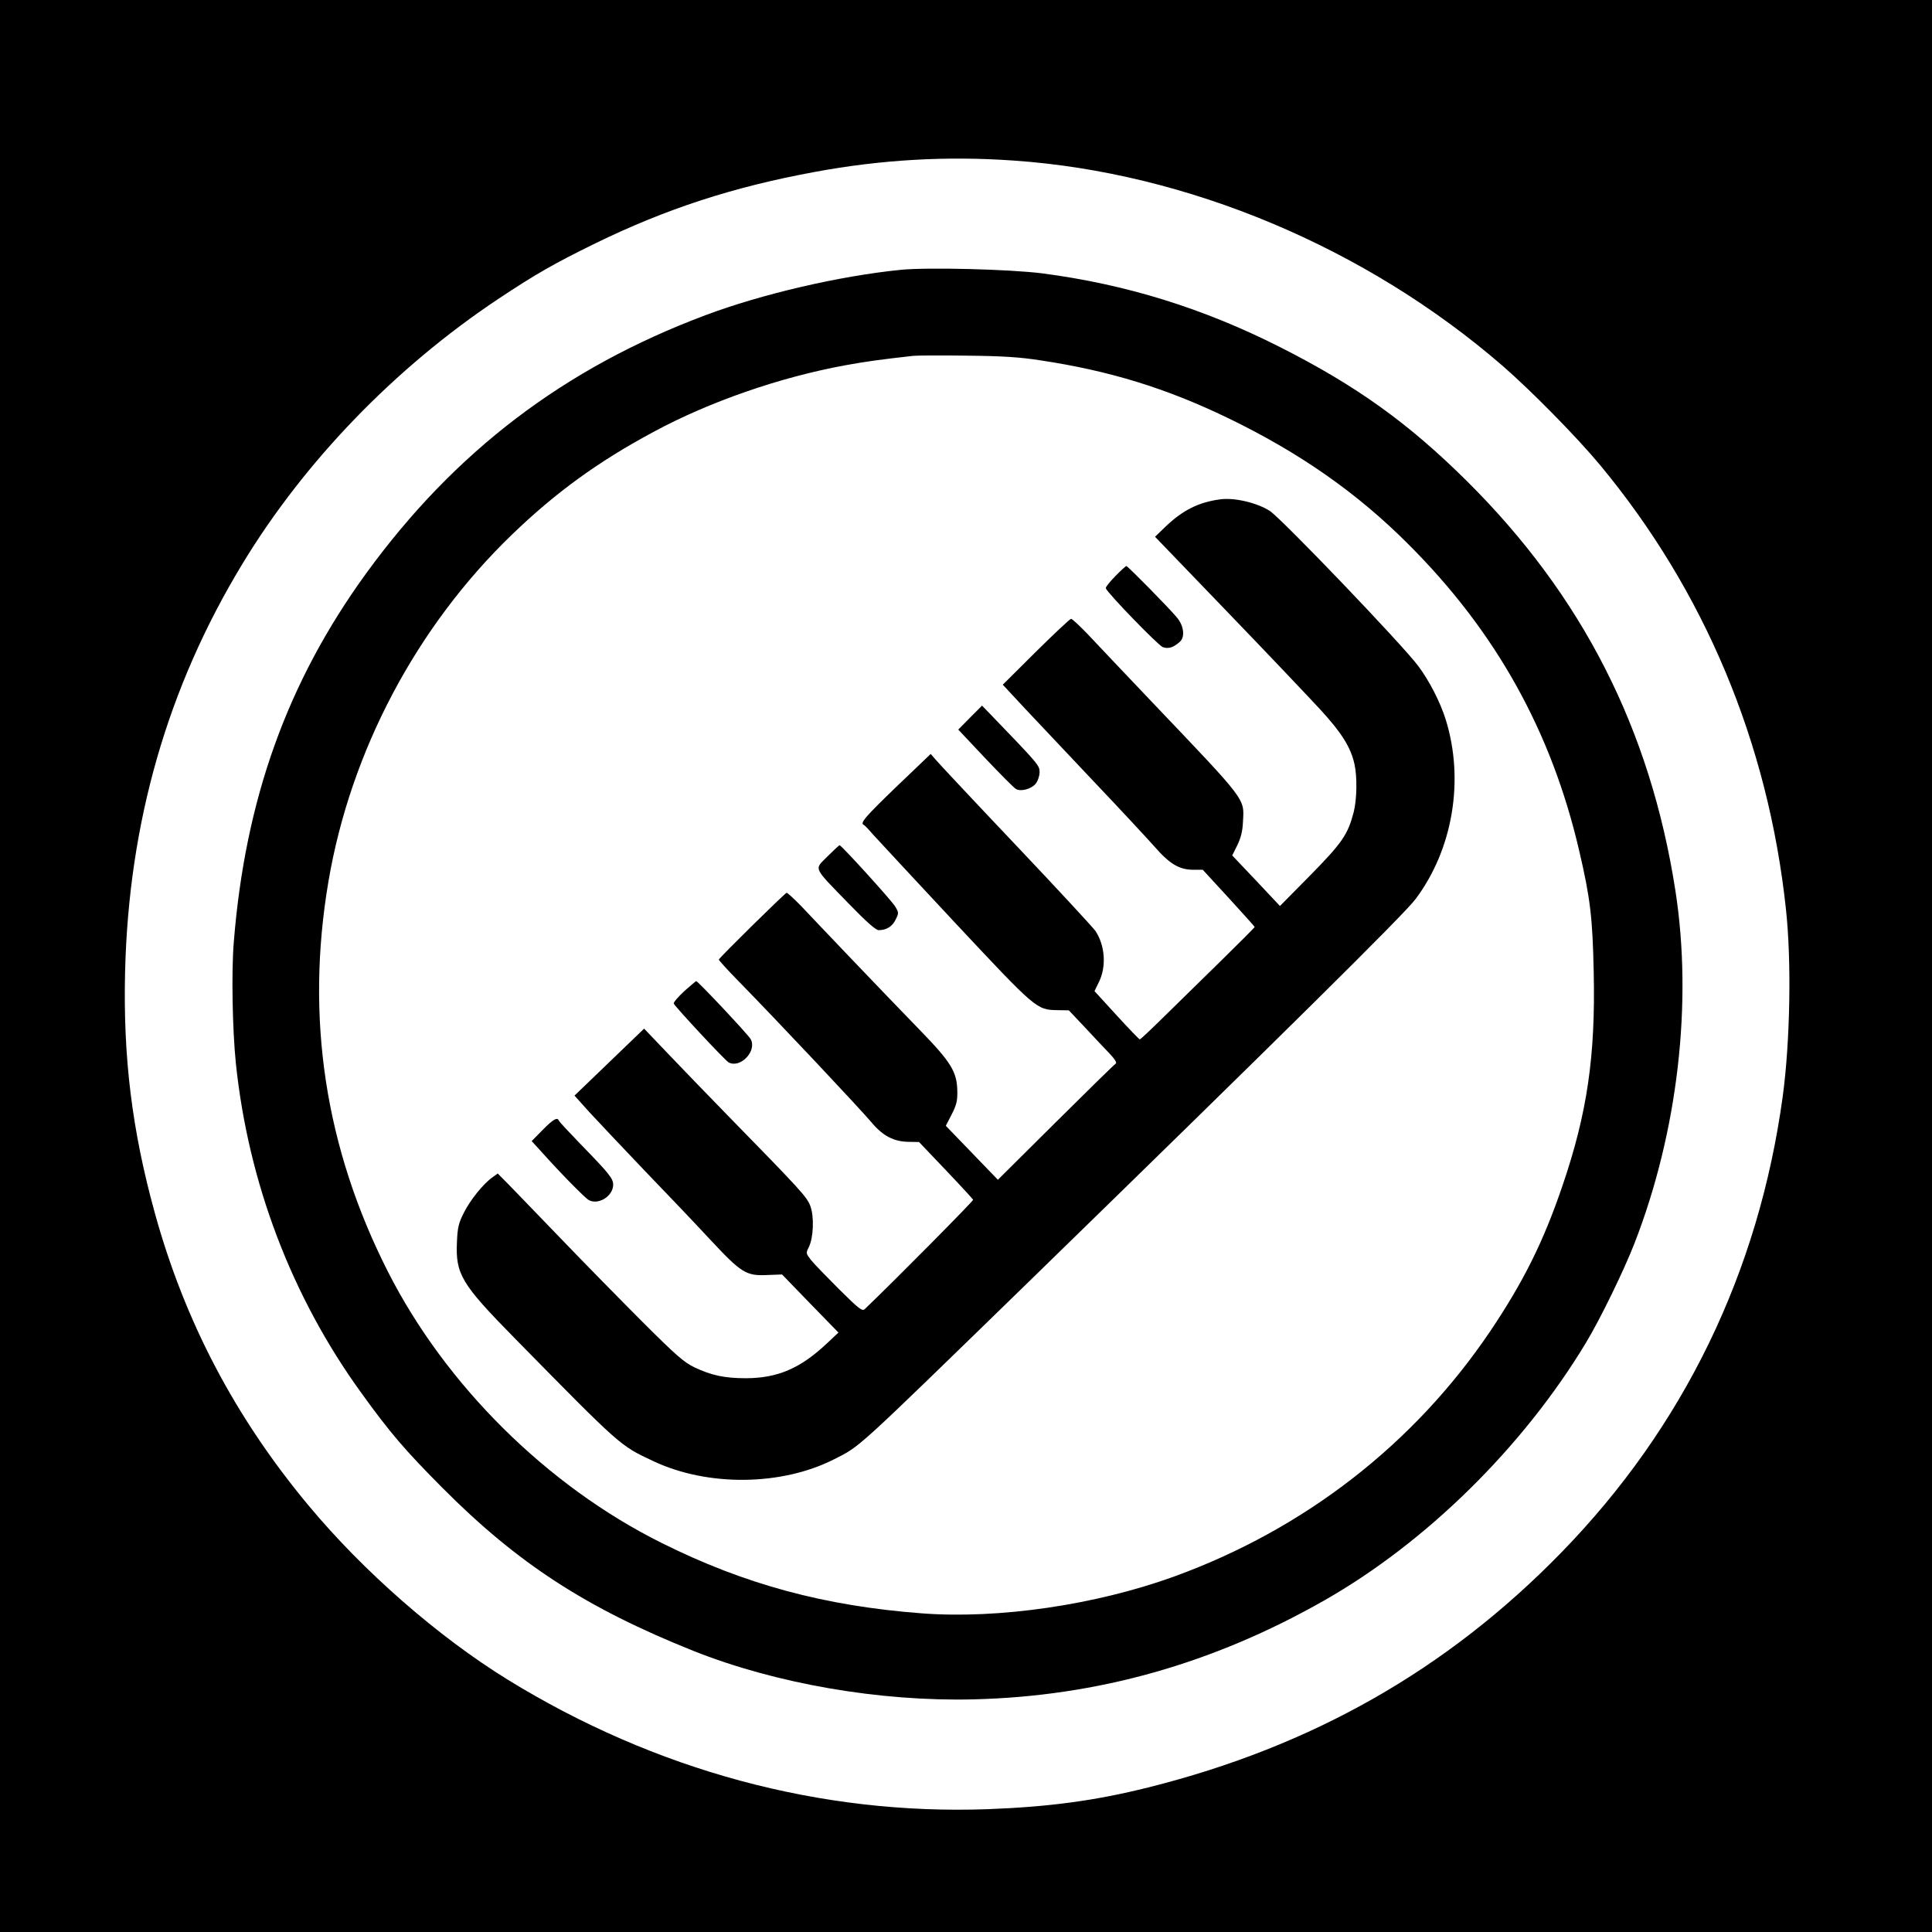
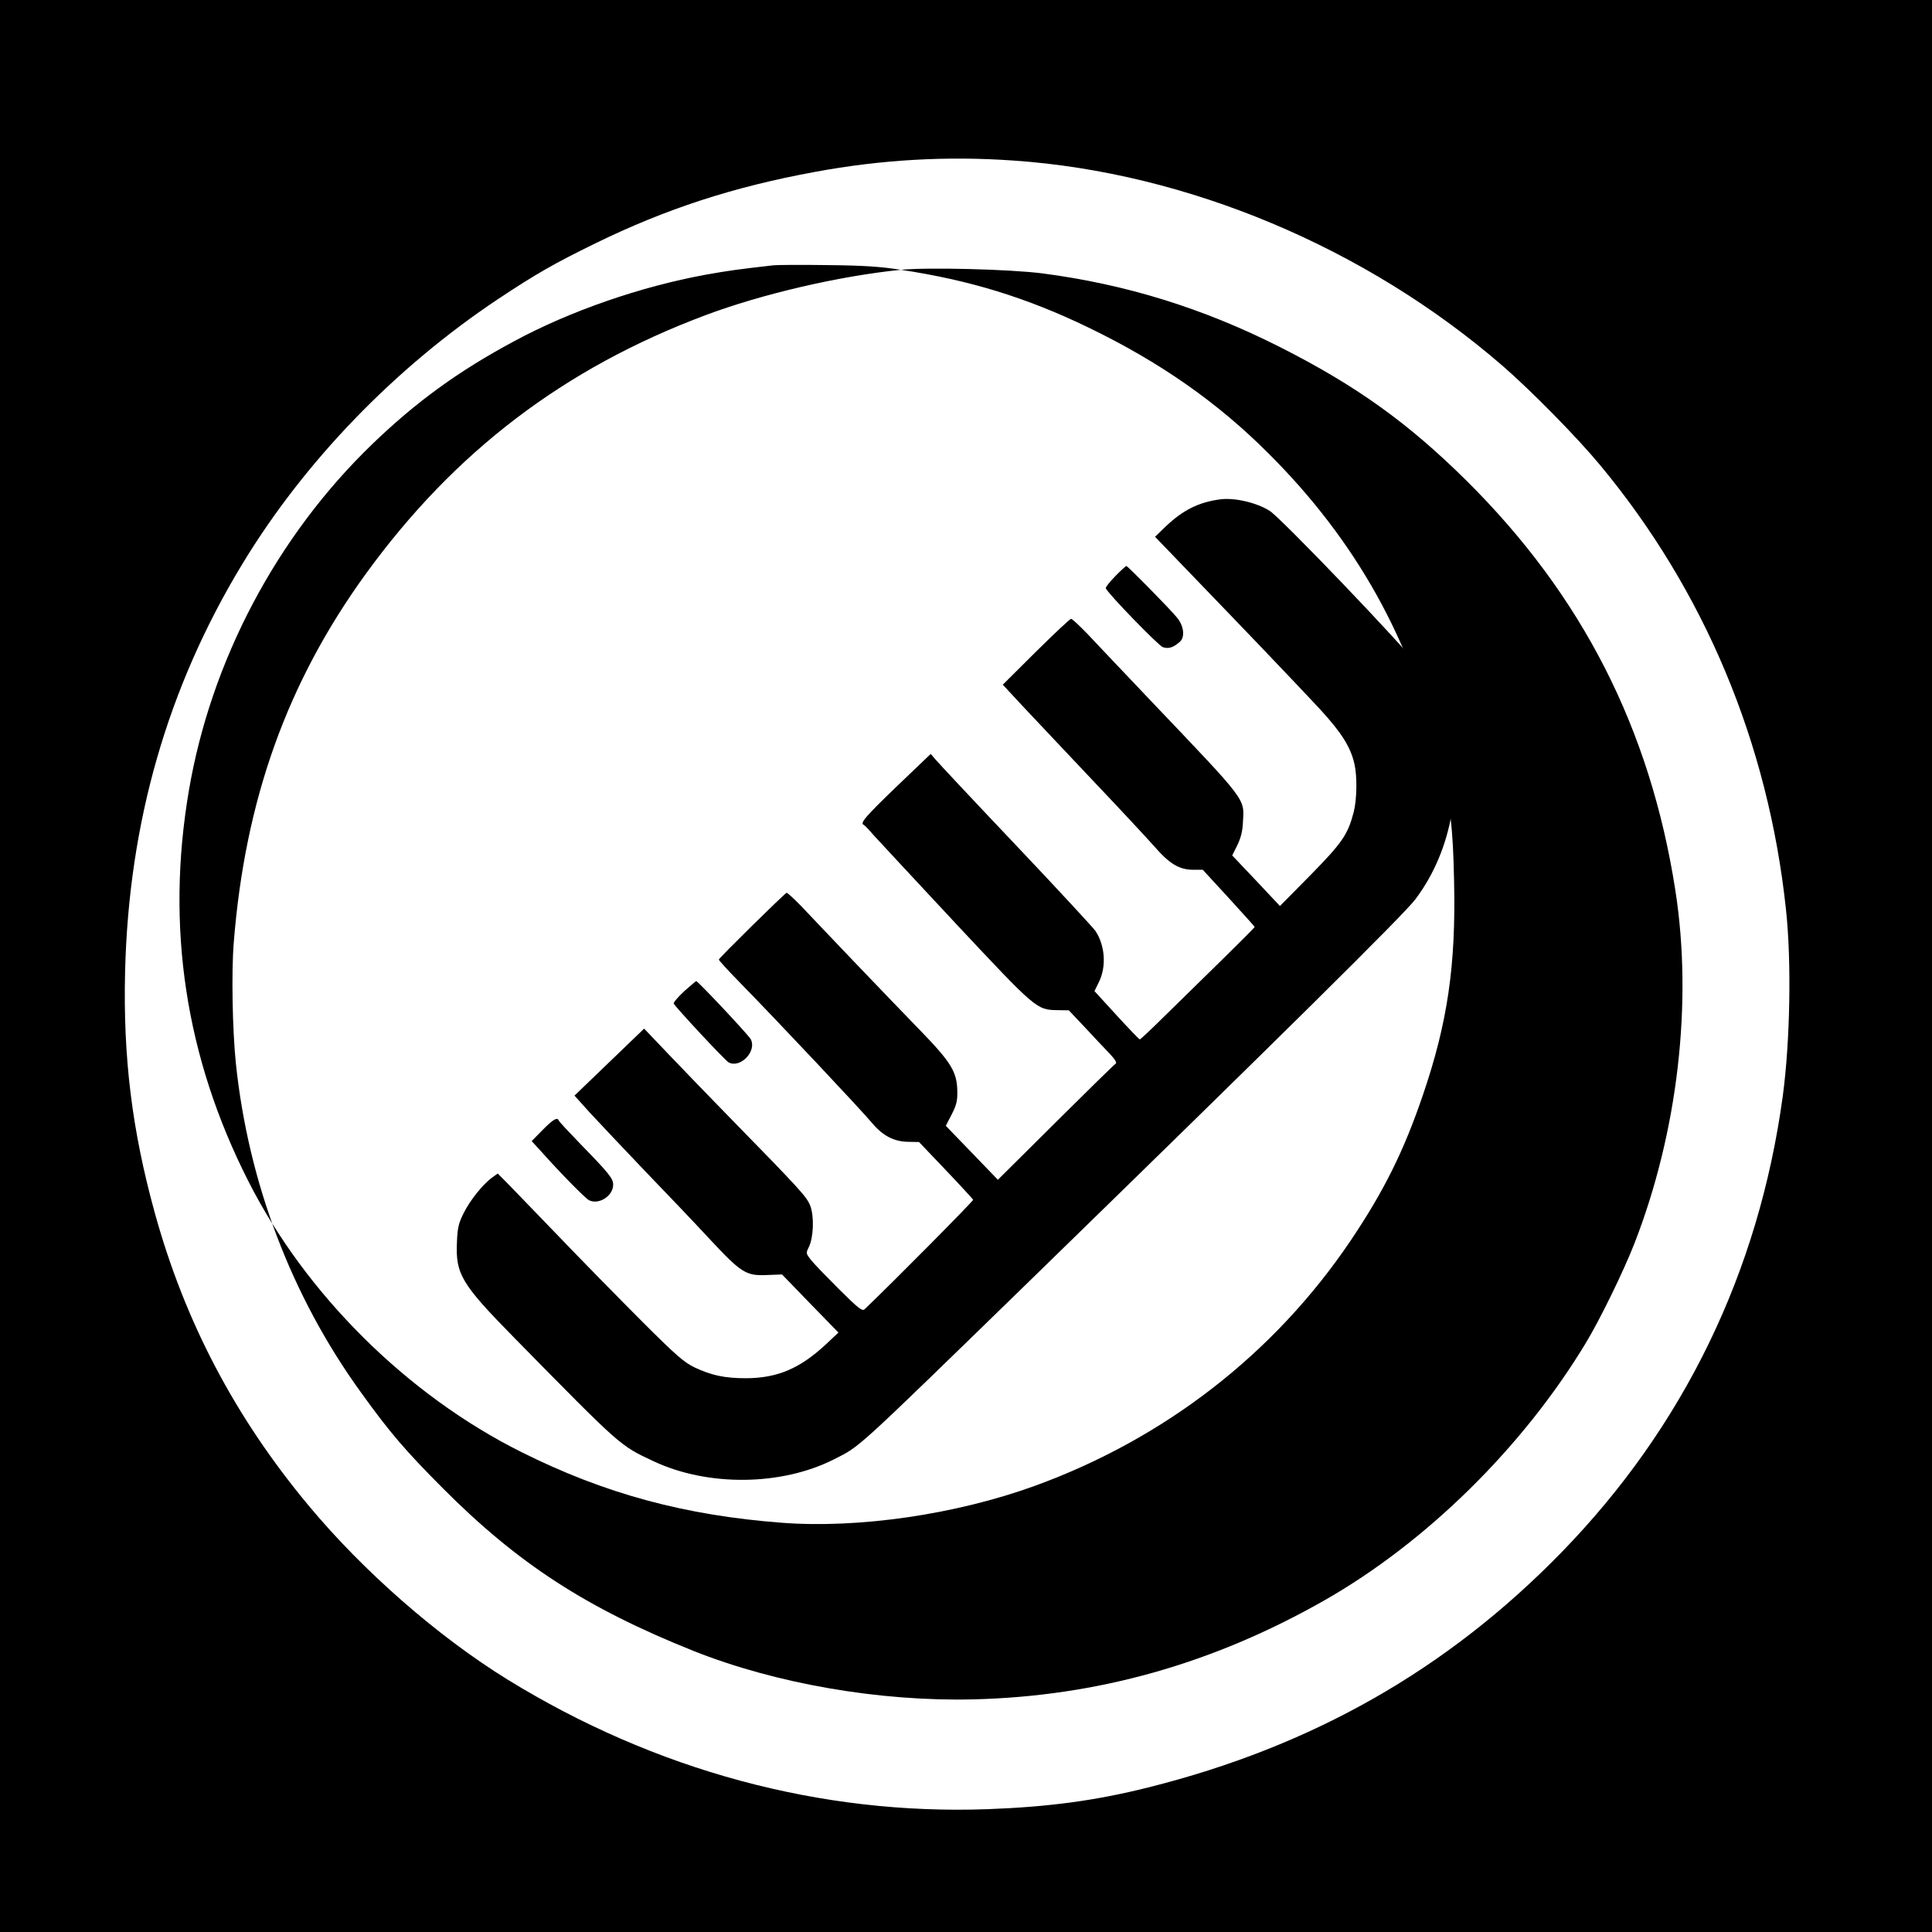
<svg xmlns="http://www.w3.org/2000/svg" version="1.0" width="1024pt" height="1024pt" viewBox="0 0 1024 1024" preserveAspectRatio="xMidYMid meet">
  <g transform="translate(0,1024) scale(0.1,-0.1)" fill="#000000" stroke="none">
    <path d="M0 5120 l0 -5120 5120 0 5120 0 0 5120 0 5120 -5120 0 -5120 0 0 -5120z m5372 4269 c920 -63 1868 -461 2592 -1088 150 -130 394 -378 516 -525 554 -667 892 -1474 986 -2356 30 -277 22 -700 -17 -990 -127 -932 -525 -1753 -1174 -2419 -604 -620 -1321 -1028 -2190 -1245 -279 -70 -527 -103 -850 -115 -885 -32 -1762 205 -2545 687 -369 228 -763 572 -1055 923 -389 467 -656 975 -815 1552 -120 435 -168 822 -157 1276 19 792 225 1508 621 2161 330 545 810 1041 1356 1405 200 133 295 187 515 295 375 183 730 299 1165 379 351 65 698 85 1052 60z" />
-     <path d="M4775 8810 c-328 -33 -739 -129 -1037 -241 -747 -280 -1328 -722 -1798 -1369 -418 -576 -641 -1199 -701 -1955 -13 -159 -7 -462 11 -640 66 -633 295 -1236 663 -1745 154 -214 235 -308 432 -506 400 -402 763 -637 1330 -864 437 -174 986 -269 1484 -257 658 16 1271 189 1861 525 539 307 1051 811 1384 1362 76 125 203 386 259 530 230 591 309 1277 217 1869 -133 857 -494 1565 -1107 2173 -309 306 -583 503 -988 708 -407 206 -816 333 -1260 391 -173 22 -606 33 -750 19z m740 -480 c366 -55 667 -148 992 -305 379 -183 686 -397 958 -670 463 -462 758 -991 905 -1624 59 -252 71 -355 77 -643 10 -446 -35 -749 -164 -1128 -102 -301 -208 -513 -384 -775 -404 -599 -985 -1050 -1676 -1301 -417 -151 -931 -226 -1338 -195 -515 39 -940 154 -1380 374 -606 302 -1144 836 -1449 1437 -333 656 -438 1346 -315 2069 117 689 466 1349 972 1837 231 223 458 388 751 545 298 161 672 290 1016 353 117 21 175 29 360 50 19 2 148 3 285 1 193 -2 282 -8 390 -25z" />
+     <path d="M4775 8810 c-328 -33 -739 -129 -1037 -241 -747 -280 -1328 -722 -1798 -1369 -418 -576 -641 -1199 -701 -1955 -13 -159 -7 -462 11 -640 66 -633 295 -1236 663 -1745 154 -214 235 -308 432 -506 400 -402 763 -637 1330 -864 437 -174 986 -269 1484 -257 658 16 1271 189 1861 525 539 307 1051 811 1384 1362 76 125 203 386 259 530 230 591 309 1277 217 1869 -133 857 -494 1565 -1107 2173 -309 306 -583 503 -988 708 -407 206 -816 333 -1260 391 -173 22 -606 33 -750 19z c366 -55 667 -148 992 -305 379 -183 686 -397 958 -670 463 -462 758 -991 905 -1624 59 -252 71 -355 77 -643 10 -446 -35 -749 -164 -1128 -102 -301 -208 -513 -384 -775 -404 -599 -985 -1050 -1676 -1301 -417 -151 -931 -226 -1338 -195 -515 39 -940 154 -1380 374 -606 302 -1144 836 -1449 1437 -333 656 -438 1346 -315 2069 117 689 466 1349 972 1837 231 223 458 388 751 545 298 161 672 290 1016 353 117 21 175 29 360 50 19 2 148 3 285 1 193 -2 282 -8 390 -25z" />
    <path d="M6465 7593 c-112 -15 -195 -57 -284 -141 l-59 -57 385 -400 c212 -220 433 -453 492 -517 111 -121 160 -198 180 -288 15 -66 13 -187 -4 -254 -31 -119 -60 -162 -230 -335 l-161 -163 -126 134 -127 134 27 54 c19 40 28 74 30 125 7 125 24 103 -483 635 -149 157 -304 320 -344 363 -41 42 -78 77 -84 77 -6 0 -90 -79 -187 -175 l-175 -174 119 -128 c66 -70 231 -245 366 -388 136 -143 279 -297 318 -341 81 -93 132 -124 208 -124 l49 0 138 -150 c75 -82 137 -151 137 -153 0 -3 -82 -85 -182 -183 -101 -99 -237 -232 -302 -296 -66 -65 -122 -118 -125 -117 -3 0 -59 58 -123 128 l-117 128 24 49 c40 82 32 193 -19 270 -12 17 -201 222 -422 455 -221 233 -412 437 -426 454 l-25 29 -182 -174 c-167 -161 -194 -193 -173 -202 4 -1 27 -25 51 -53 25 -27 220 -238 435 -468 428 -457 430 -459 540 -461 l61 -1 85 -90 c46 -50 105 -112 130 -138 31 -33 41 -50 33 -55 -7 -4 -150 -144 -318 -311 l-306 -304 -138 143 -138 143 31 60 c25 49 31 72 30 121 -1 105 -32 155 -201 329 -82 84 -240 249 -353 367 -113 118 -236 248 -274 288 -39 40 -73 71 -77 70 -12 -5 -359 -346 -359 -354 0 -4 46 -55 103 -113 219 -224 643 -675 709 -753 58 -69 117 -99 193 -100 l56 -1 142 -149 c78 -82 143 -153 145 -157 2 -6 -428 -440 -575 -580 -13 -12 -31 2 -135 105 -65 65 -133 135 -149 155 -28 36 -28 37 -12 69 25 51 29 161 8 218 -19 49 -47 80 -445 487 -102 105 -242 249 -311 322 l-125 131 -184 -177 -185 -178 80 -89 c44 -48 175 -186 290 -307 116 -120 272 -284 347 -365 167 -179 192 -195 303 -190 l80 3 149 -154 150 -154 -64 -60 c-139 -130 -258 -181 -425 -182 -115 0 -184 15 -275 58 -55 27 -96 62 -276 242 -115 115 -325 329 -465 475 -140 145 -265 275 -278 287 l-23 23 -29 -21 c-48 -34 -118 -121 -151 -188 -27 -53 -33 -78 -36 -152 -8 -172 21 -222 305 -511 569 -579 558 -569 737 -653 287 -135 678 -131 956 10 142 72 99 33 1020 929 1355 1320 2005 1962 2063 2041 198 264 259 631 160 950 -29 93 -87 206 -146 285 -86 115 -726 783 -787 822 -69 44 -189 72 -265 61z" />
    <path d="M5911 7186 c-29 -30 -52 -58 -50 -64 10 -27 278 -303 302 -312 30 -10 55 -3 90 28 29 25 22 85 -15 129 -41 50 -261 273 -268 273 -3 0 -30 -24 -59 -54z" />
-     <path d="M5142 6437 l-63 -64 144 -153 c80 -84 152 -157 162 -162 26 -15 82 0 105 29 11 14 20 41 20 60 0 36 -1 38 -269 316 l-36 37 -63 -63z" />
-     <path d="M4386 5701 c-71 -72 -81 -51 111 -249 96 -99 145 -142 160 -142 42 0 73 20 90 56 17 34 17 37 -2 69 -20 33 -285 325 -295 325 -3 0 -32 -27 -64 -59z" />
    <path d="M3626 4986 c-32 -30 -57 -59 -55 -65 6 -16 272 -302 291 -312 62 -33 151 60 117 123 -13 24 -280 308 -289 308 -3 -1 -31 -25 -64 -54z" />
    <path d="M2876 4251 l-58 -59 53 -58 c98 -110 229 -243 250 -255 52 -27 129 22 129 82 0 33 -23 61 -175 217 -60 62 -111 117 -113 122 -7 21 -30 8 -86 -49z" />
  </g>
</svg>